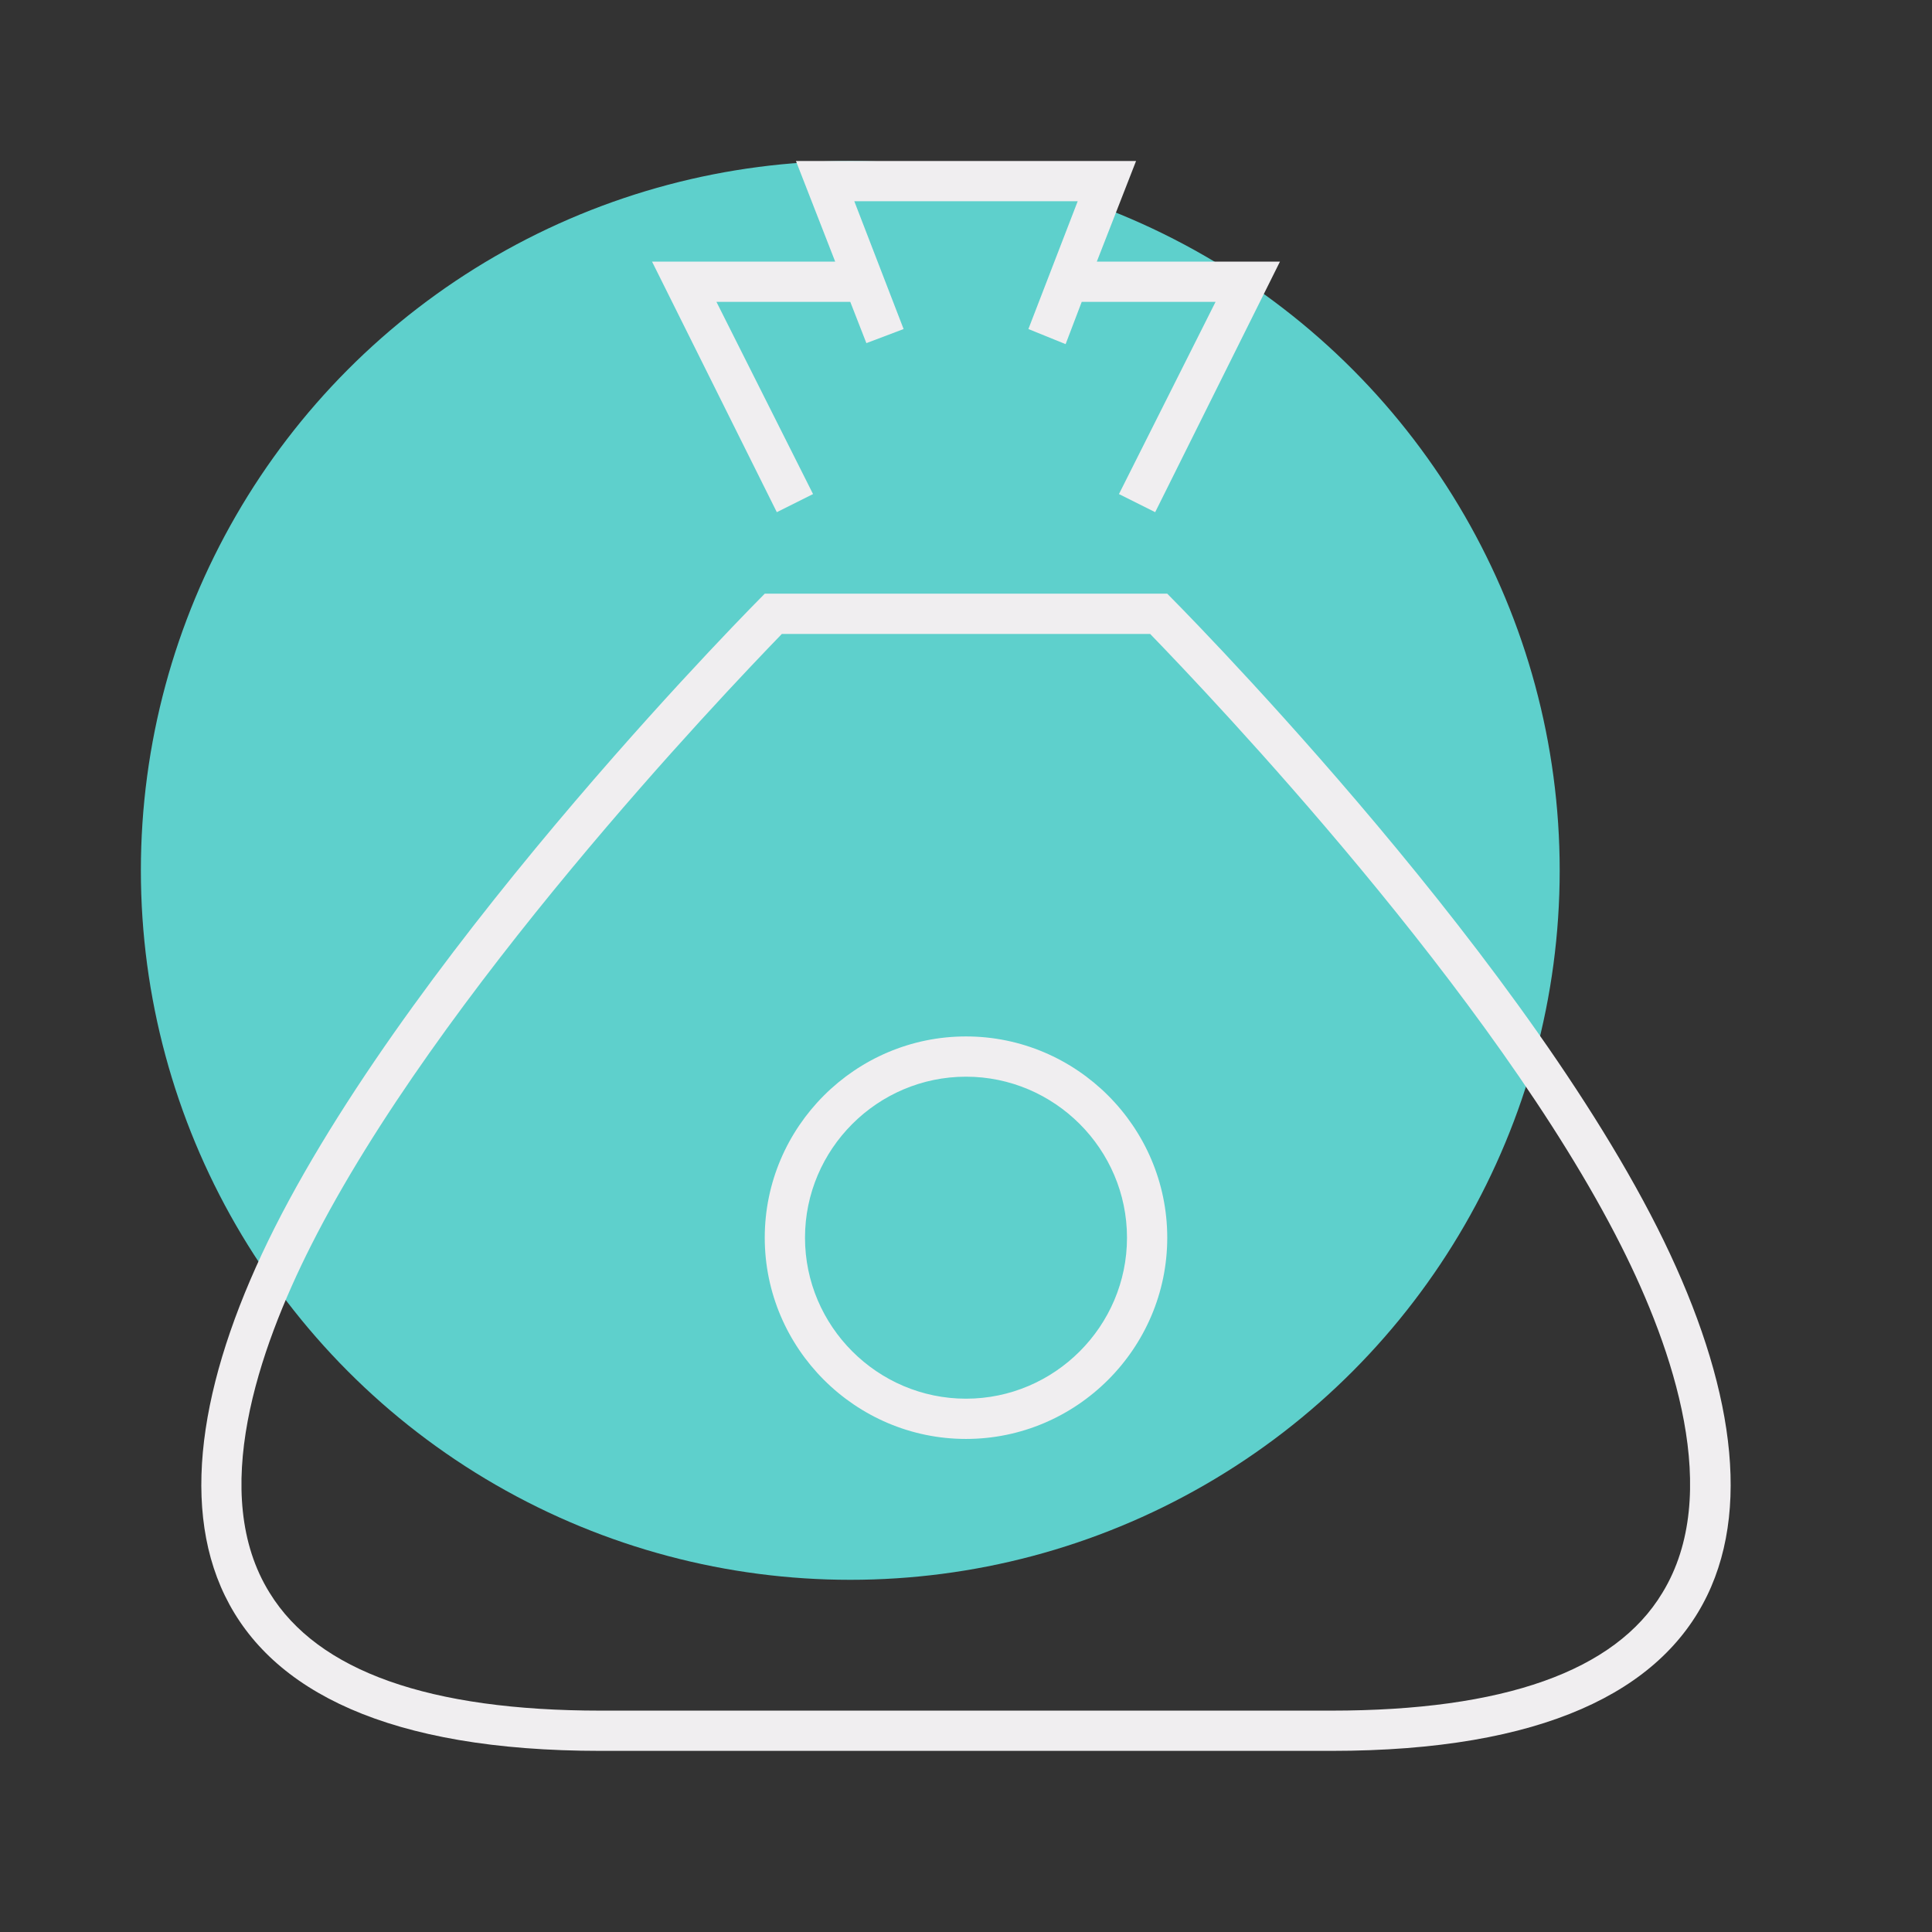
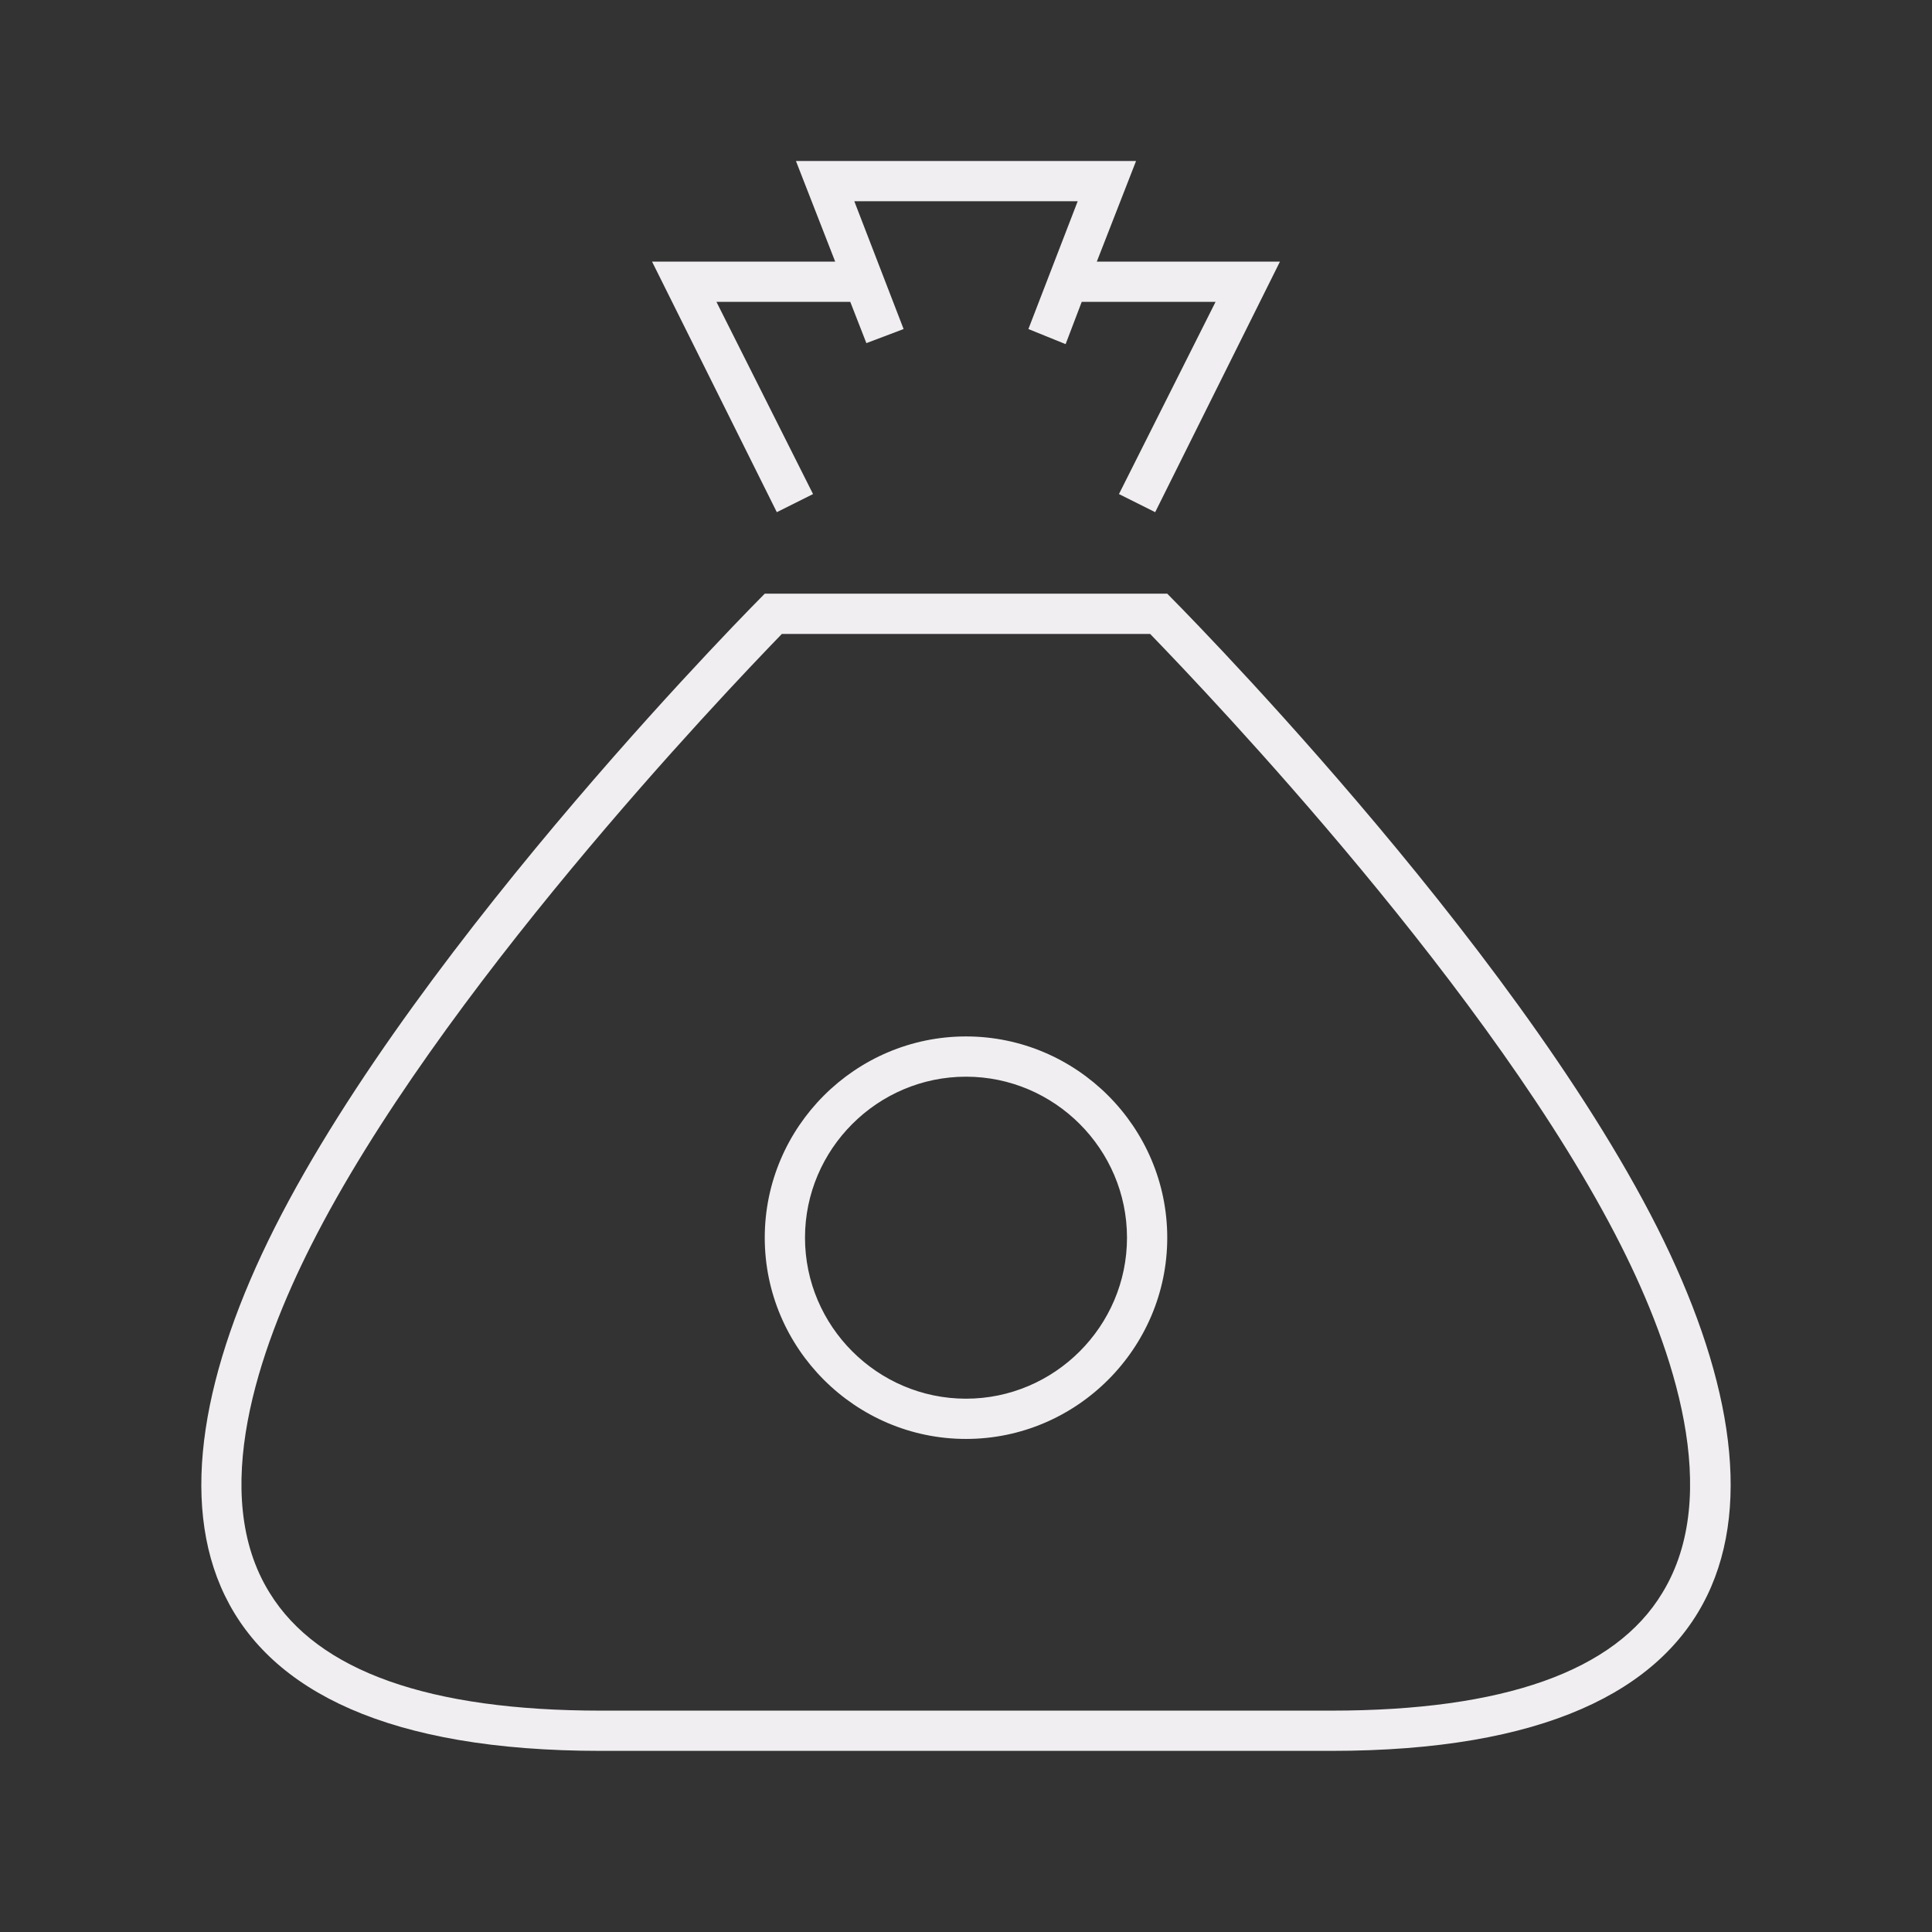
<svg xmlns="http://www.w3.org/2000/svg" version="1.1" id="icon-PS-value-state" x="0px" y="0px" viewBox="0 0 192 192" style="enable-background:new 0 0 192 192;" xml:space="preserve">
  <rect x="0" y="0" width="192" height="192" fill="#333333" stroke="none" />
  <style type="text/css">
	.st0{fill:#5ED0CC;}
	.st1{fill:none;}
	.st2{fill:#F0EEF0;}
</style>
-   <circle class="st0" cx="84.5" cy="86.5" r="70.5" />
  <rect id="Rectangle_1157" y="0" class="st1" width="192" height="192" />
-   <path id="Path_4717" class="st2" d="M64.8,26H83l-3.9-10h33.8L109,26h18.2l-12.4,24.9l-3.6-1.8l9.6-19.1h-13.3l-1.6,4.2l-3.7-1.5  l4.9-12.7H84.9l4.9,12.7l-3.7,1.4L84.5,30H71.2l9.6,19.1l-3.6,1.8L64.8,26z M116,123c0,11-9,20-20,20s-20-9-20-20s9-20,20-20  S116,112,116,123z M112,123c0-8.8-7.2-16-16-16s-16,7.2-16,16s7.2,16,16,16C104.8,139,112,131.8,112,123z M132.3,174H59.7  c-42.2,0-46.6-23.8-32.4-52C41.9,93.1,76,59,76,59h40c0,0,34.1,34.1,48.7,63C178.9,150.2,174.5,174,132.3,174z M165.2,158.3  c6-9.8,1.1-24.2-4.1-34.5c-12.6-25-40.8-54.6-46.8-60.8H77.7c-6,6.2-34.2,35.8-46.8,60.8c-5.2,10.3-10.2,24.7-4.1,34.5  c4.8,7.8,15.9,11.7,32.9,11.7h72.6C149.4,170,160.5,166.1,165.2,158.3z" />
+   <path id="Path_4717" class="st2" d="M64.8,26H83l-3.9-10h33.8L109,26h18.2l-12.4,24.9l-3.6-1.8l9.6-19.1h-13.3l-1.6,4.2l-3.7-1.5  l4.9-12.7H84.9l4.9,12.7l-3.7,1.4L84.5,30H71.2l9.6,19.1l-3.6,1.8L64.8,26z M116,123c0,11-9,20-20,20s-20-9-20-20s9-20,20-20  S116,112,116,123z M112,123c0-8.8-7.2-16-16-16s-16,7.2-16,16s7.2,16,16,16C104.8,139,112,131.8,112,123z M132.3,174H59.7  c-42.2,0-46.6-23.8-32.4-52C41.9,93.1,76,59,76,59h40c0,0,34.1,34.1,48.7,63C178.9,150.2,174.5,174,132.3,174z M165.2,158.3  c6-9.8,1.1-24.2-4.1-34.5c-12.6-25-40.8-54.6-46.8-60.8H77.7c-6,6.2-34.2,35.8-46.8,60.8c-5.2,10.3-10.2,24.7-4.1,34.5  c4.8,7.8,15.9,11.7,32.9,11.7h72.6C149.4,170,160.5,166.1,165.2,158.3" />
</svg>